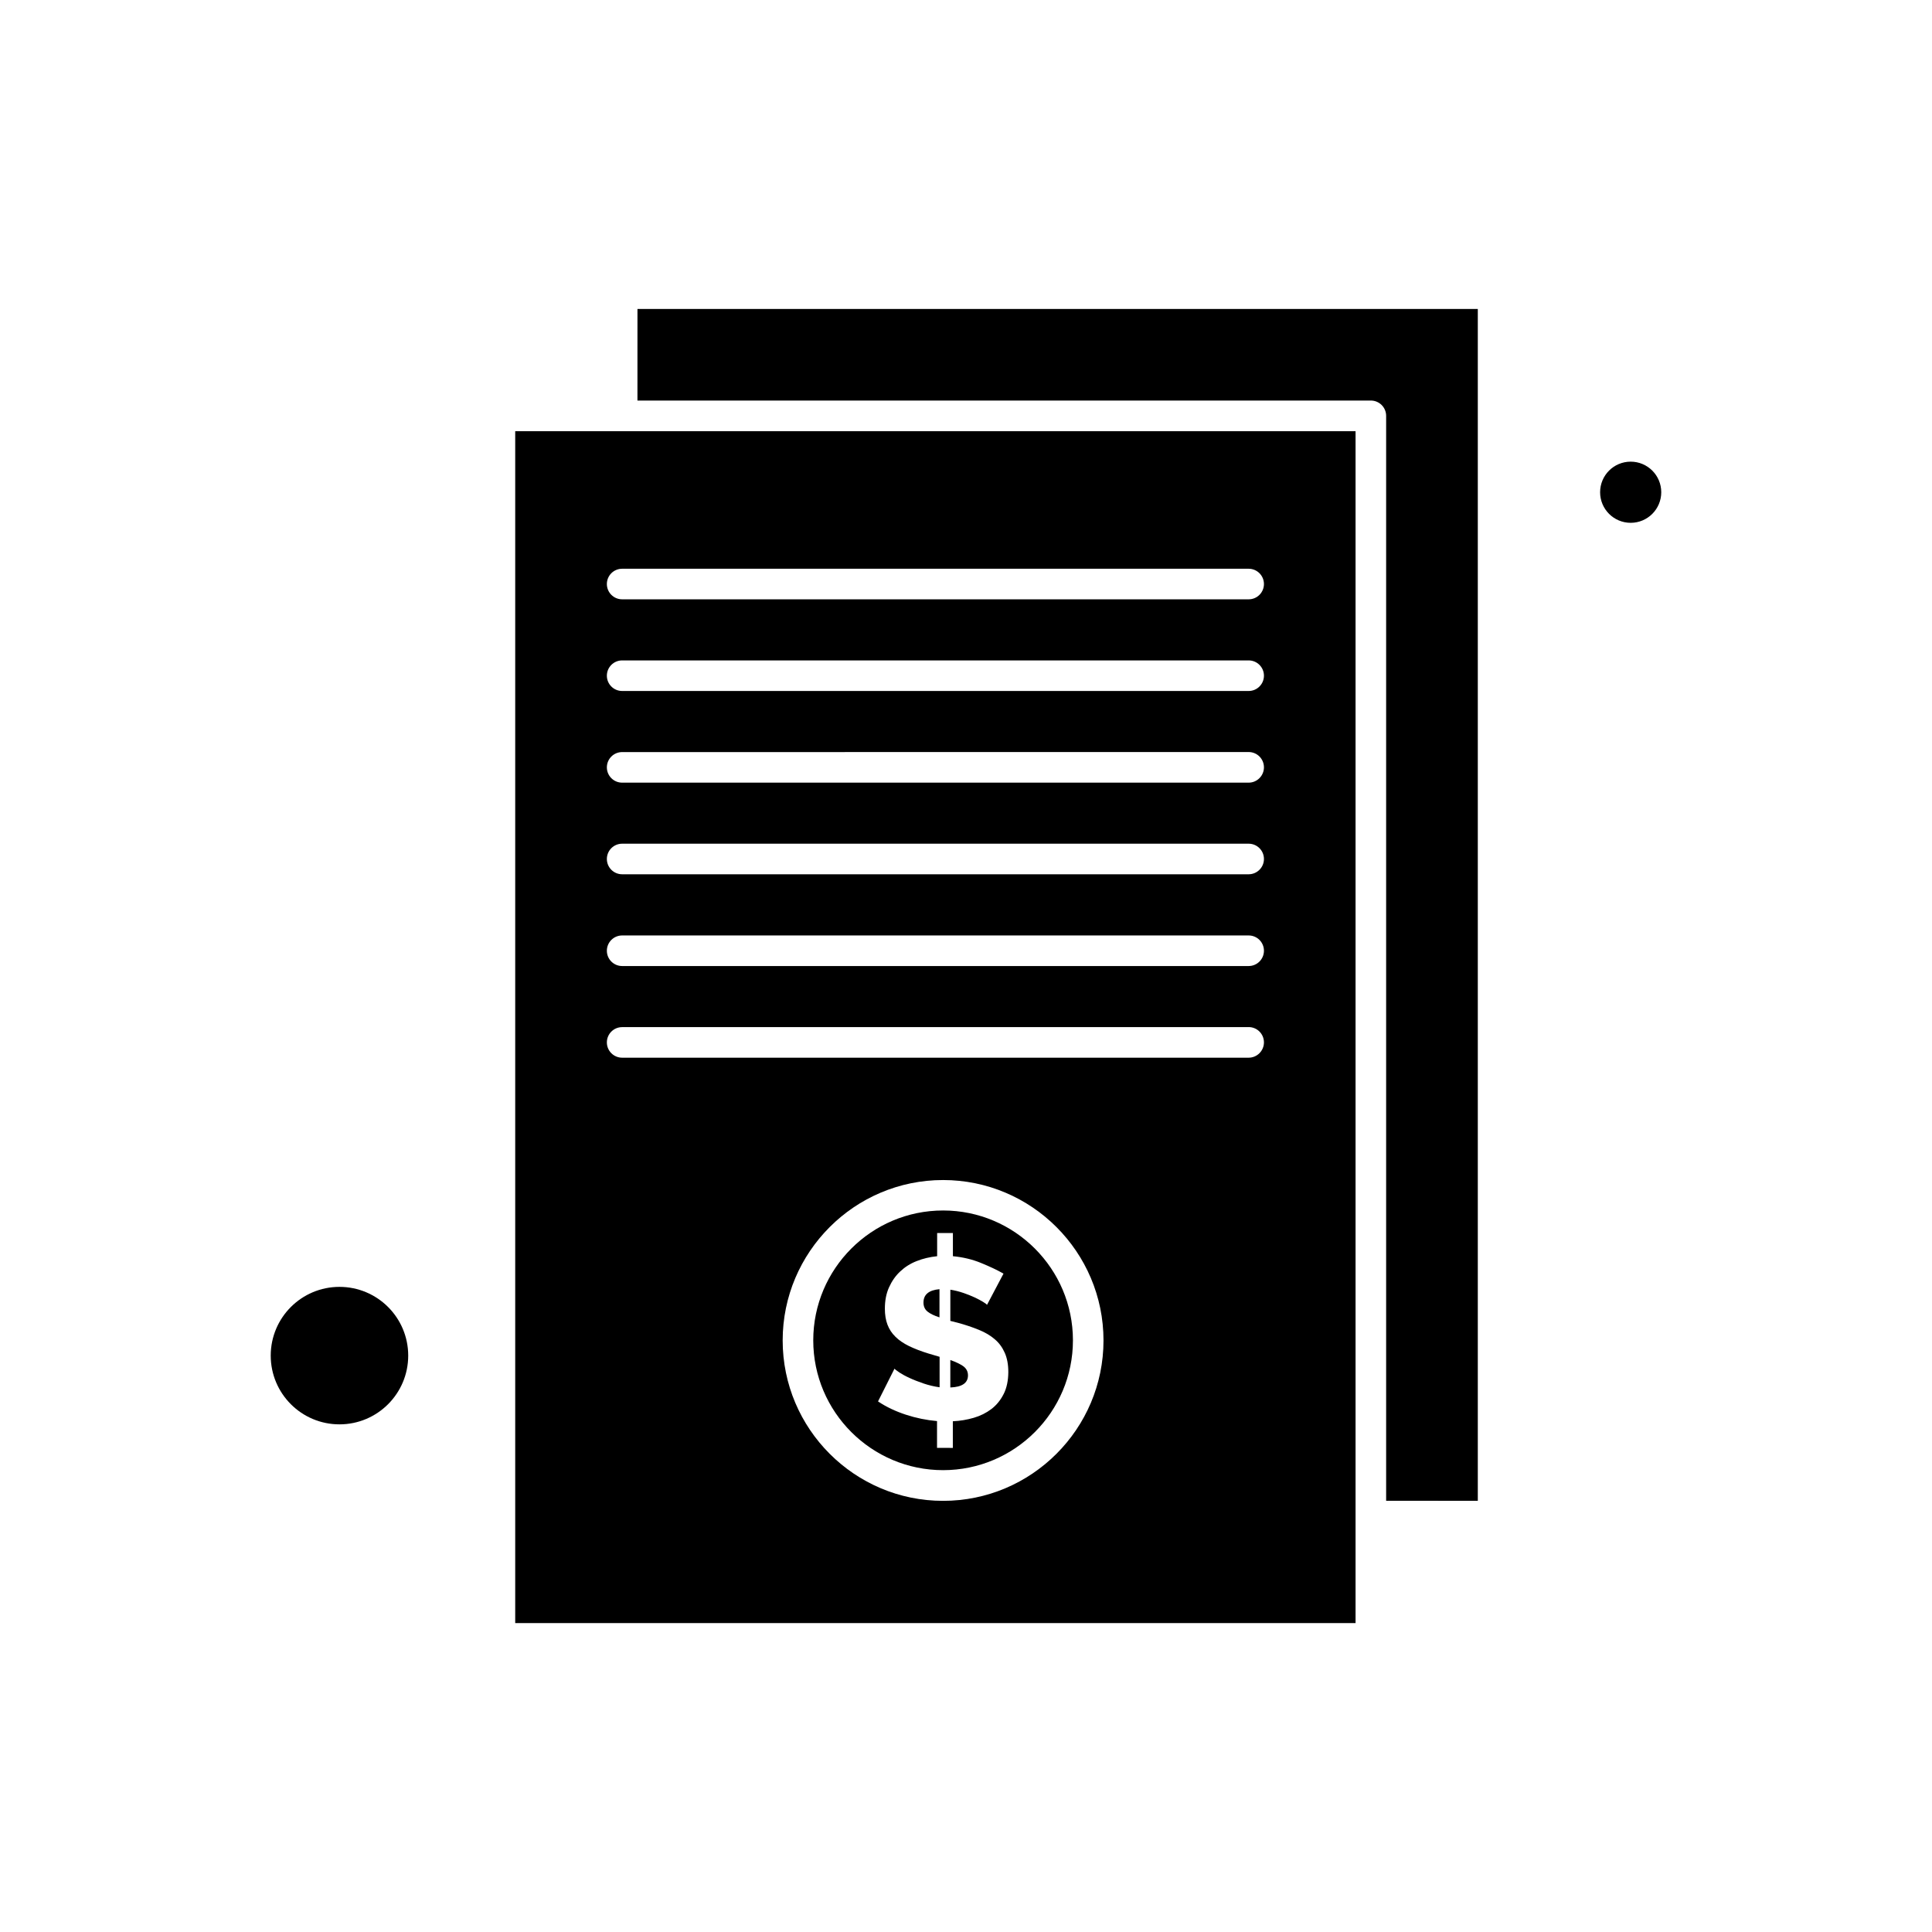
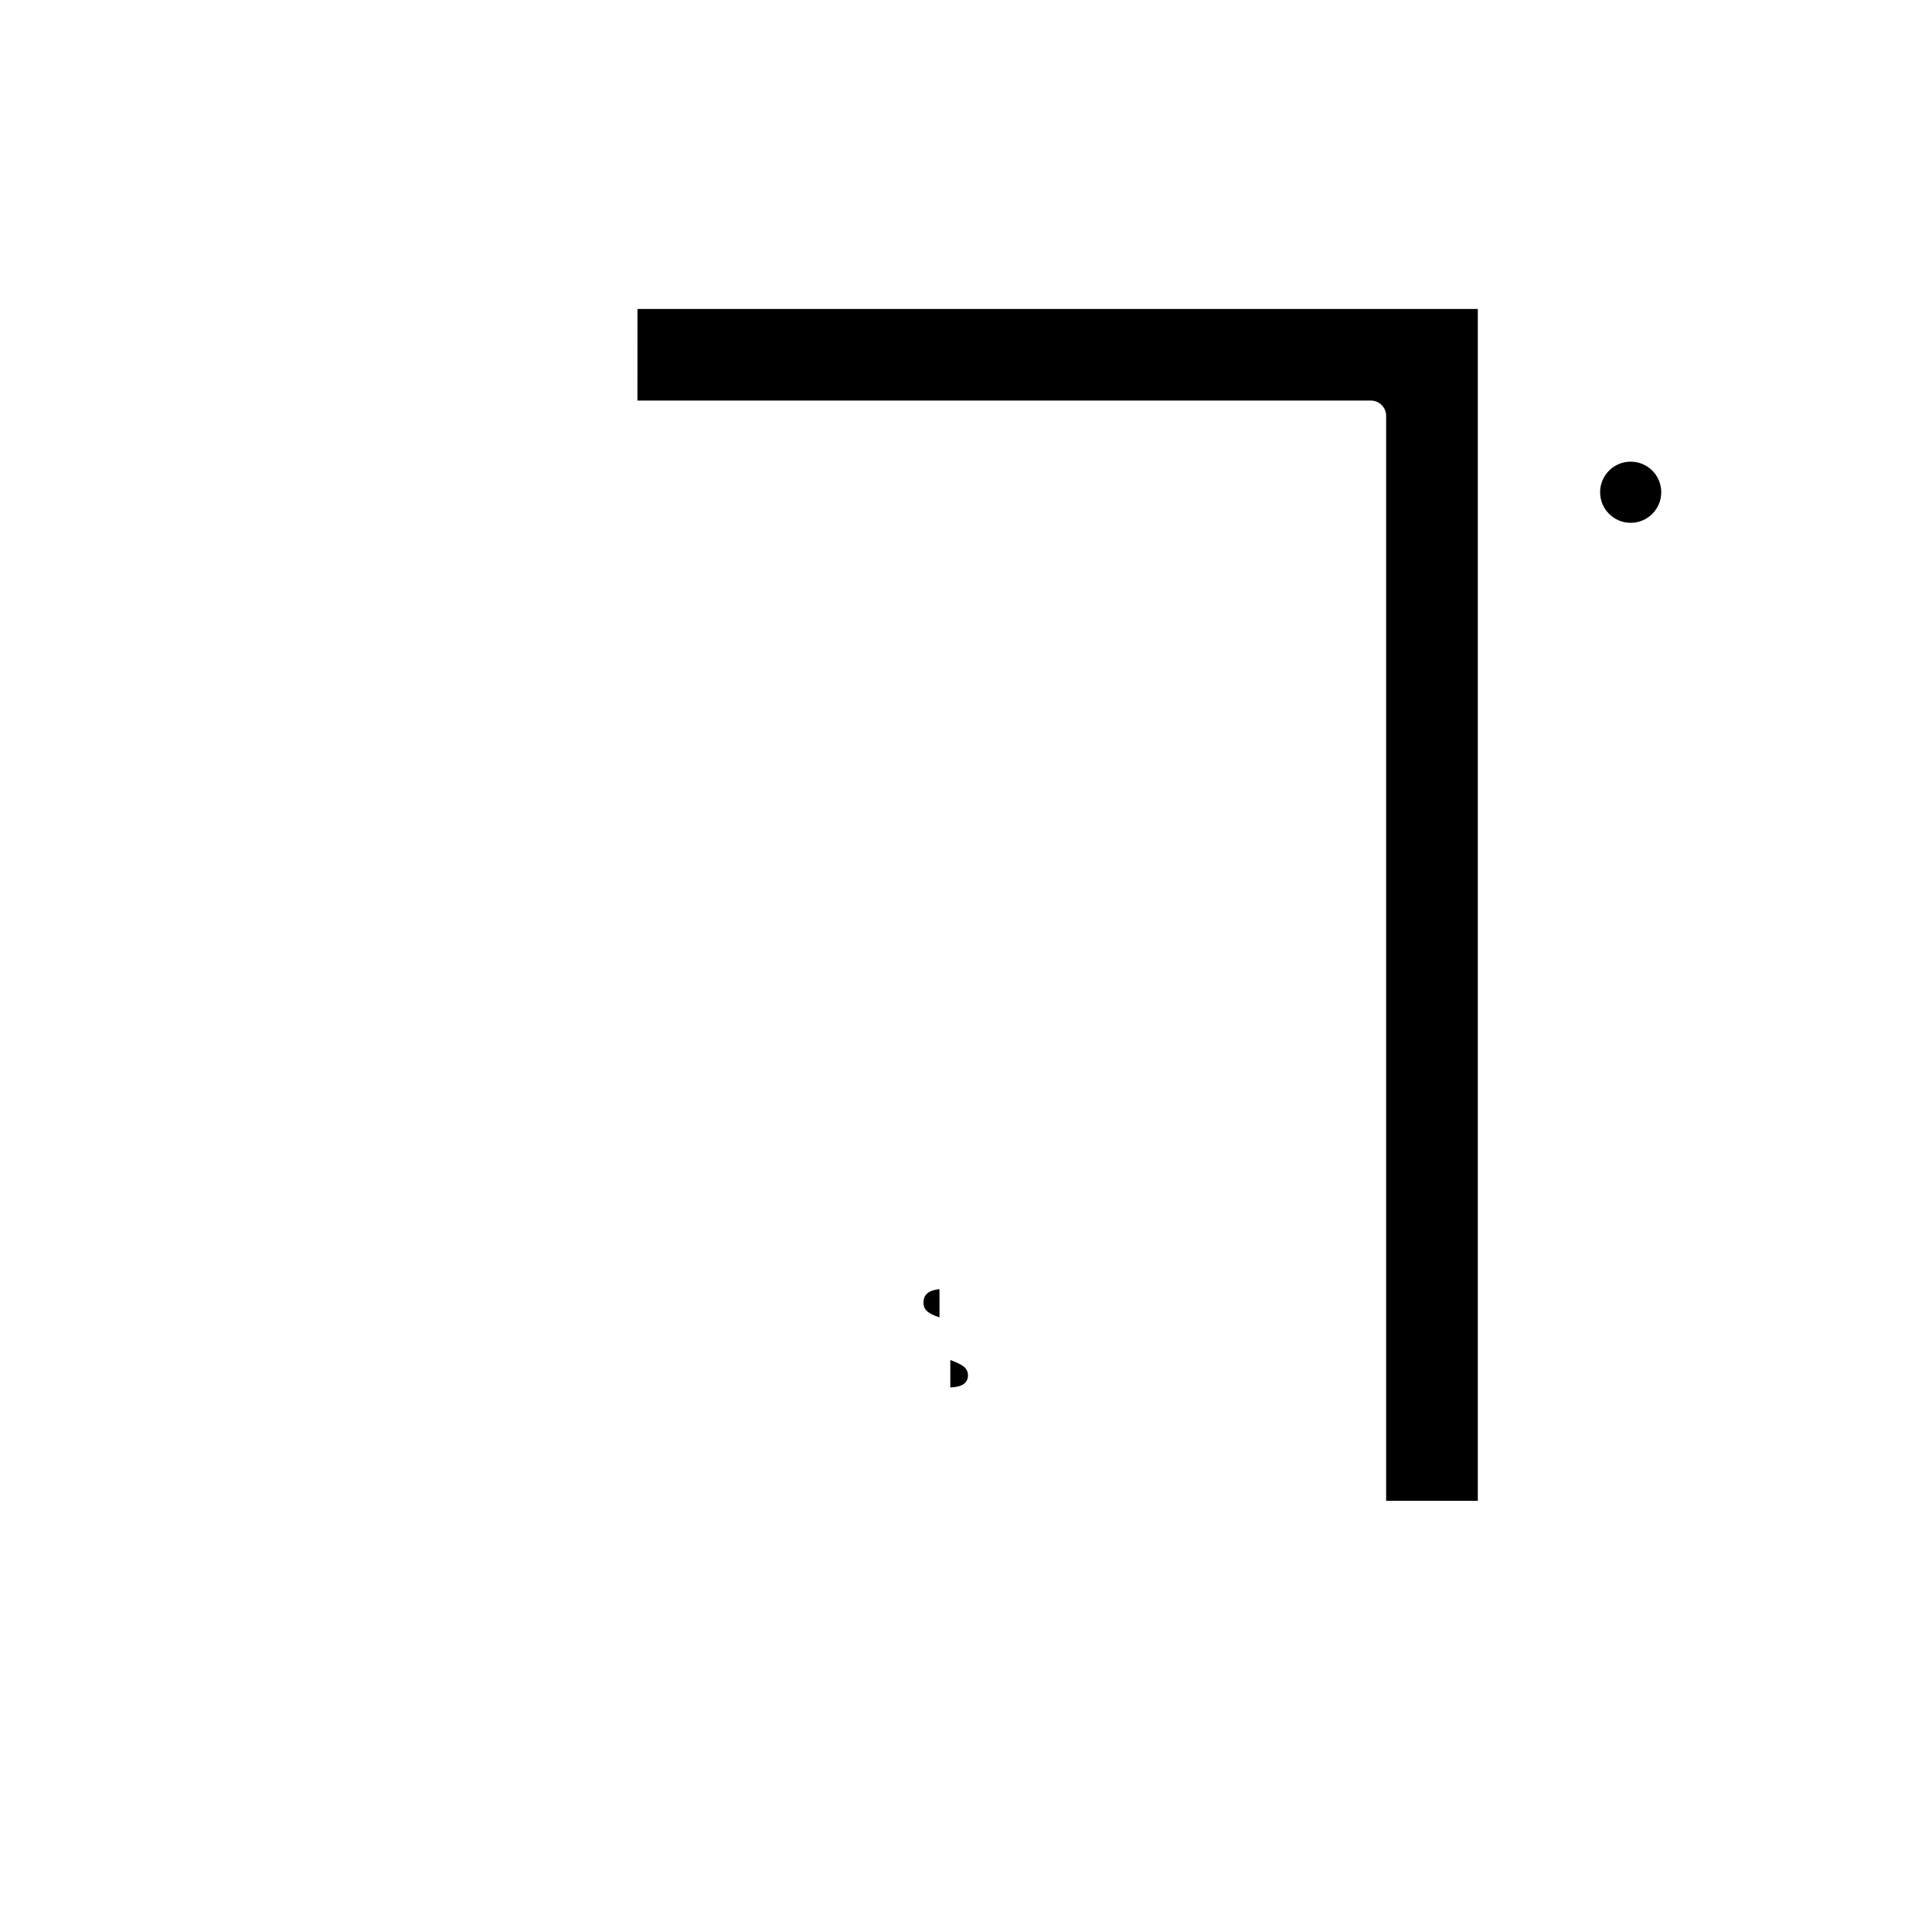
<svg xmlns="http://www.w3.org/2000/svg" fill="#000000" width="800px" height="800px" version="1.1" viewBox="144 144 512 512">
  <g fill-rule="evenodd">
-     <path d="m308.88 258.27h-28.344v315.86h222.7v-315.86zm85.047 283.47c-23.438 0-42.512-19.07-42.512-42.512 0-23.438 19.07-42.508 42.512-42.508 23.438 0 42.512 19.07 42.512 42.508s-19.07 42.512-42.512 42.512zm80.98-117.44h-166.03c-2.238 0-4.051-1.812-4.051-4.051 0-2.238 1.812-4.051 4.051-4.051l166.03-0.012c2.238 0 4.051 1.812 4.051 4.051s-1.824 4.062-4.051 4.062zm0-24.293h-166.03c-2.238 0-4.051-1.812-4.051-4.051s1.812-4.051 4.051-4.051h166.03c2.238 0 4.051 1.812 4.051 4.051s-1.824 4.051-4.051 4.051zm0-24.316h-166.03c-2.238 0-4.051-1.812-4.051-4.051 0-2.238 1.812-4.051 4.051-4.051h166.03c2.238 0 4.051 1.812 4.051 4.051 0 2.238-1.824 4.051-4.051 4.051zm0-24.281h-166.03c-2.238 0-4.051-1.812-4.051-4.051 0-2.238 1.812-4.051 4.051-4.051l166.03-0.012c2.238 0 4.051 1.812 4.051 4.051 0 2.238-1.824 4.062-4.051 4.062zm0-24.293h-166.03c-2.238 0-4.051-1.812-4.051-4.051 0-2.238 1.812-4.051 4.051-4.051h166.03c2.238 0 4.051 1.812 4.051 4.051 0 2.238-1.824 4.051-4.051 4.051zm4.051-28.344c0 2.238-1.812 4.051-4.051 4.051h-166.03c-2.238 0-4.051-1.812-4.051-4.051s1.812-4.051 4.051-4.051h166.03c2.227 0 4.051 1.812 4.051 4.051z" />
    <path d="m399.24 506.03c-0.855-0.578-1.988-1.121-3.394-1.609v7.273c3.106-0.113 4.68-1.184 4.68-3.219-0.012-1.031-0.441-1.836-1.285-2.441z" />
    <path d="m312.93 250.15h194.36c2.238 0 4.051 1.812 4.051 4.051v287.52l24.293 0.012v-315.86h-222.7z" />
    <path d="m388.73 489.18c0 1.008 0.352 1.812 1.059 2.391 0.719 0.578 1.773 1.094 3.184 1.547v-7.473c-2.832 0.25-4.238 1.434-4.238 3.535z" />
-     <path d="m252.18 503.25c0 10.062-8.156 18.219-18.219 18.219-10.059 0-18.215-8.156-18.215-18.219 0-10.059 8.156-18.215 18.215-18.215 10.062 0 18.219 8.156 18.219 18.215" />
    <path d="m584.25 274.45c0 4.473-3.629 8.102-8.102 8.102-4.477 0-8.102-3.629-8.102-8.102 0-4.477 3.625-8.105 8.102-8.105 4.473 0 8.102 3.629 8.102 8.105" />
-     <path d="m393.93 464.79c-18.984 0-34.41 15.449-34.41 34.41 0 18.984 15.449 34.406 34.41 34.406 18.984 0 34.41-15.449 34.41-34.406 0-18.984-15.449-34.41-34.41-34.41zm16.055 48.625c-0.805 1.609-1.898 2.957-3.246 3.988-1.371 1.031-2.906 1.812-4.68 2.328-1.773 0.516-3.609 0.832-5.547 0.918v7.059l-4.188-0.012v-7.094c-2.793-0.25-5.547-0.805-8.277-1.699-2.731-0.895-5.195-2.062-7.359-3.512l4.363-8.68c0.152 0.203 0.605 0.539 1.297 1.008 0.715 0.465 1.609 0.969 2.703 1.461 1.094 0.516 2.328 0.98 3.699 1.457 1.371 0.465 2.793 0.805 4.254 1.008v-8.078l-2.906-0.855c-1.988-0.605-3.699-1.27-5.172-1.977-1.461-0.719-2.668-1.523-3.609-2.465-0.969-0.945-1.66-1.988-2.125-3.219-0.465-1.207-0.691-2.617-0.691-4.254 0-2.102 0.352-3.988 1.094-5.625s1.699-3.043 2.957-4.215c1.234-1.168 2.691-2.102 4.367-2.754 1.672-0.668 3.496-1.094 5.434-1.297v-6.141h4.176v6.141c2.641 0.25 5.106 0.832 7.41 1.773 2.301 0.945 4.316 1.875 6 2.844l-4.363 8.266c-0.113-0.152-0.465-0.426-1.059-0.781-0.578-0.352-1.344-0.77-2.238-1.184-0.918-0.426-1.926-0.832-3.043-1.207-1.121-0.379-2.238-0.656-3.383-0.832v8.266l1.949 0.492c2.062 0.555 3.914 1.184 5.574 1.863 1.66 0.668 3.07 1.496 4.227 2.492 1.172 0.98 2.039 2.188 2.668 3.609 0.629 1.41 0.945 3.106 0.945 5.106-0.012 2.215-0.414 4.191-1.223 5.801z" />
  </g>
</svg>